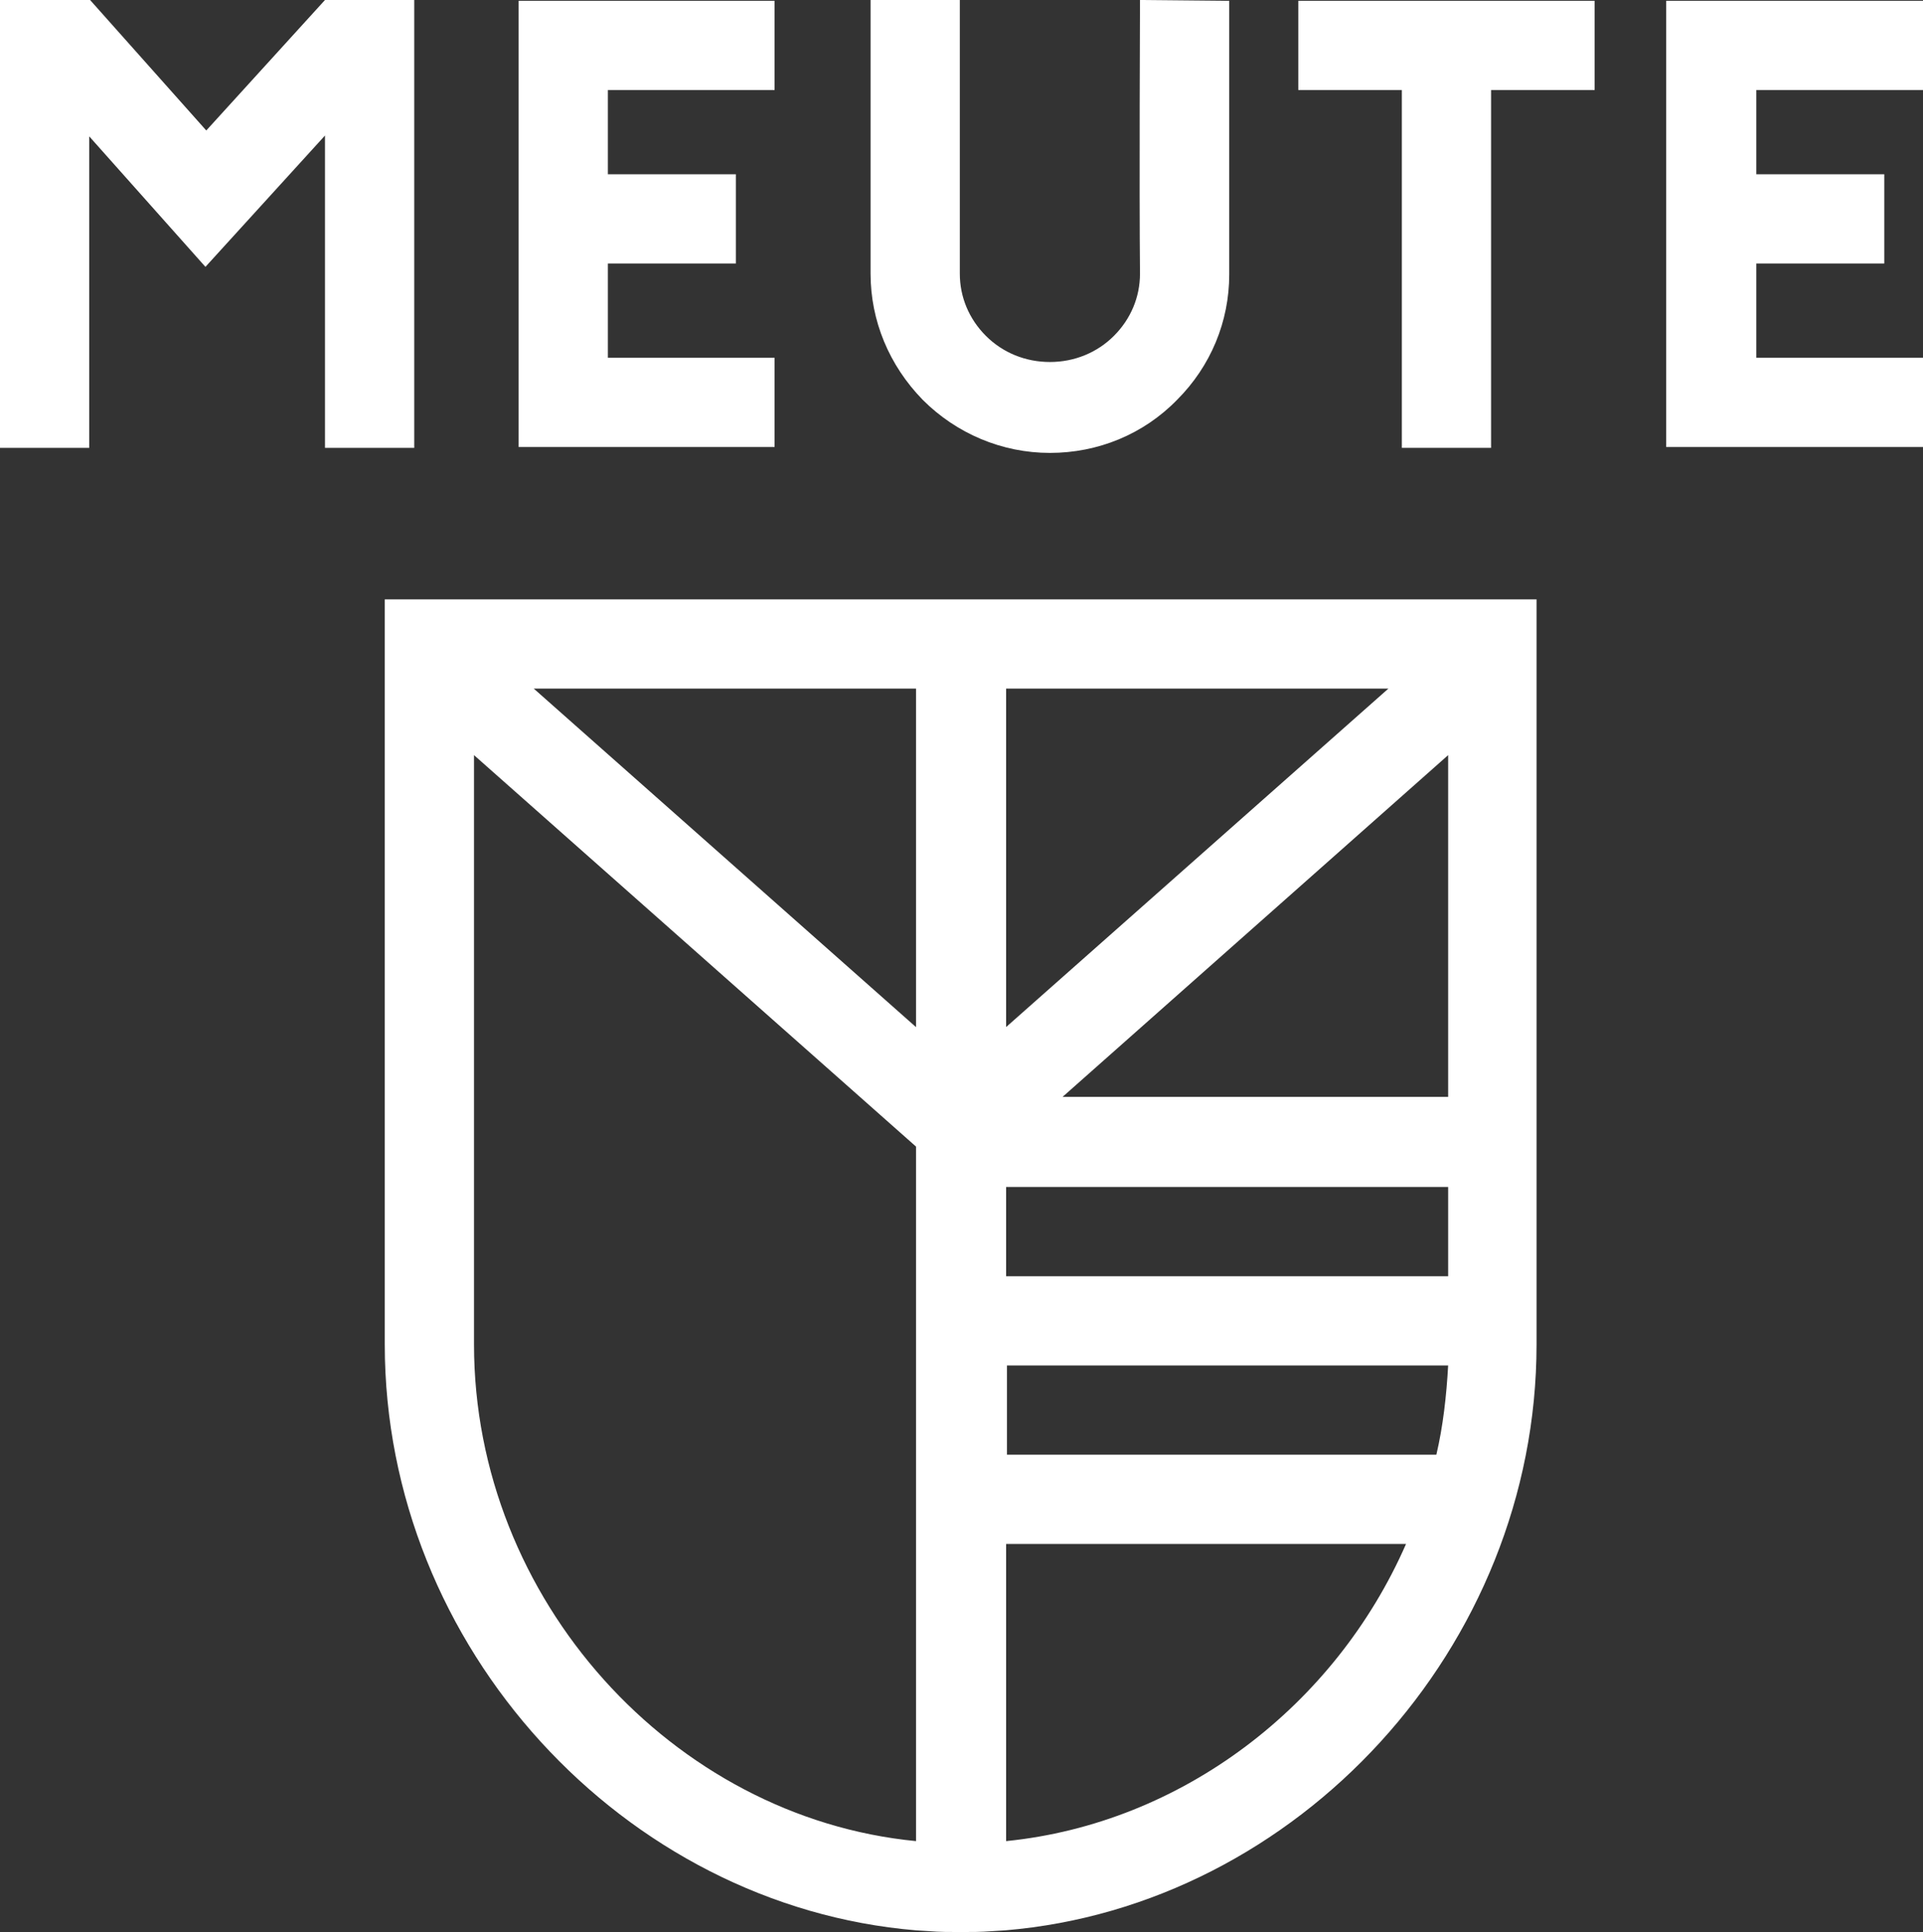
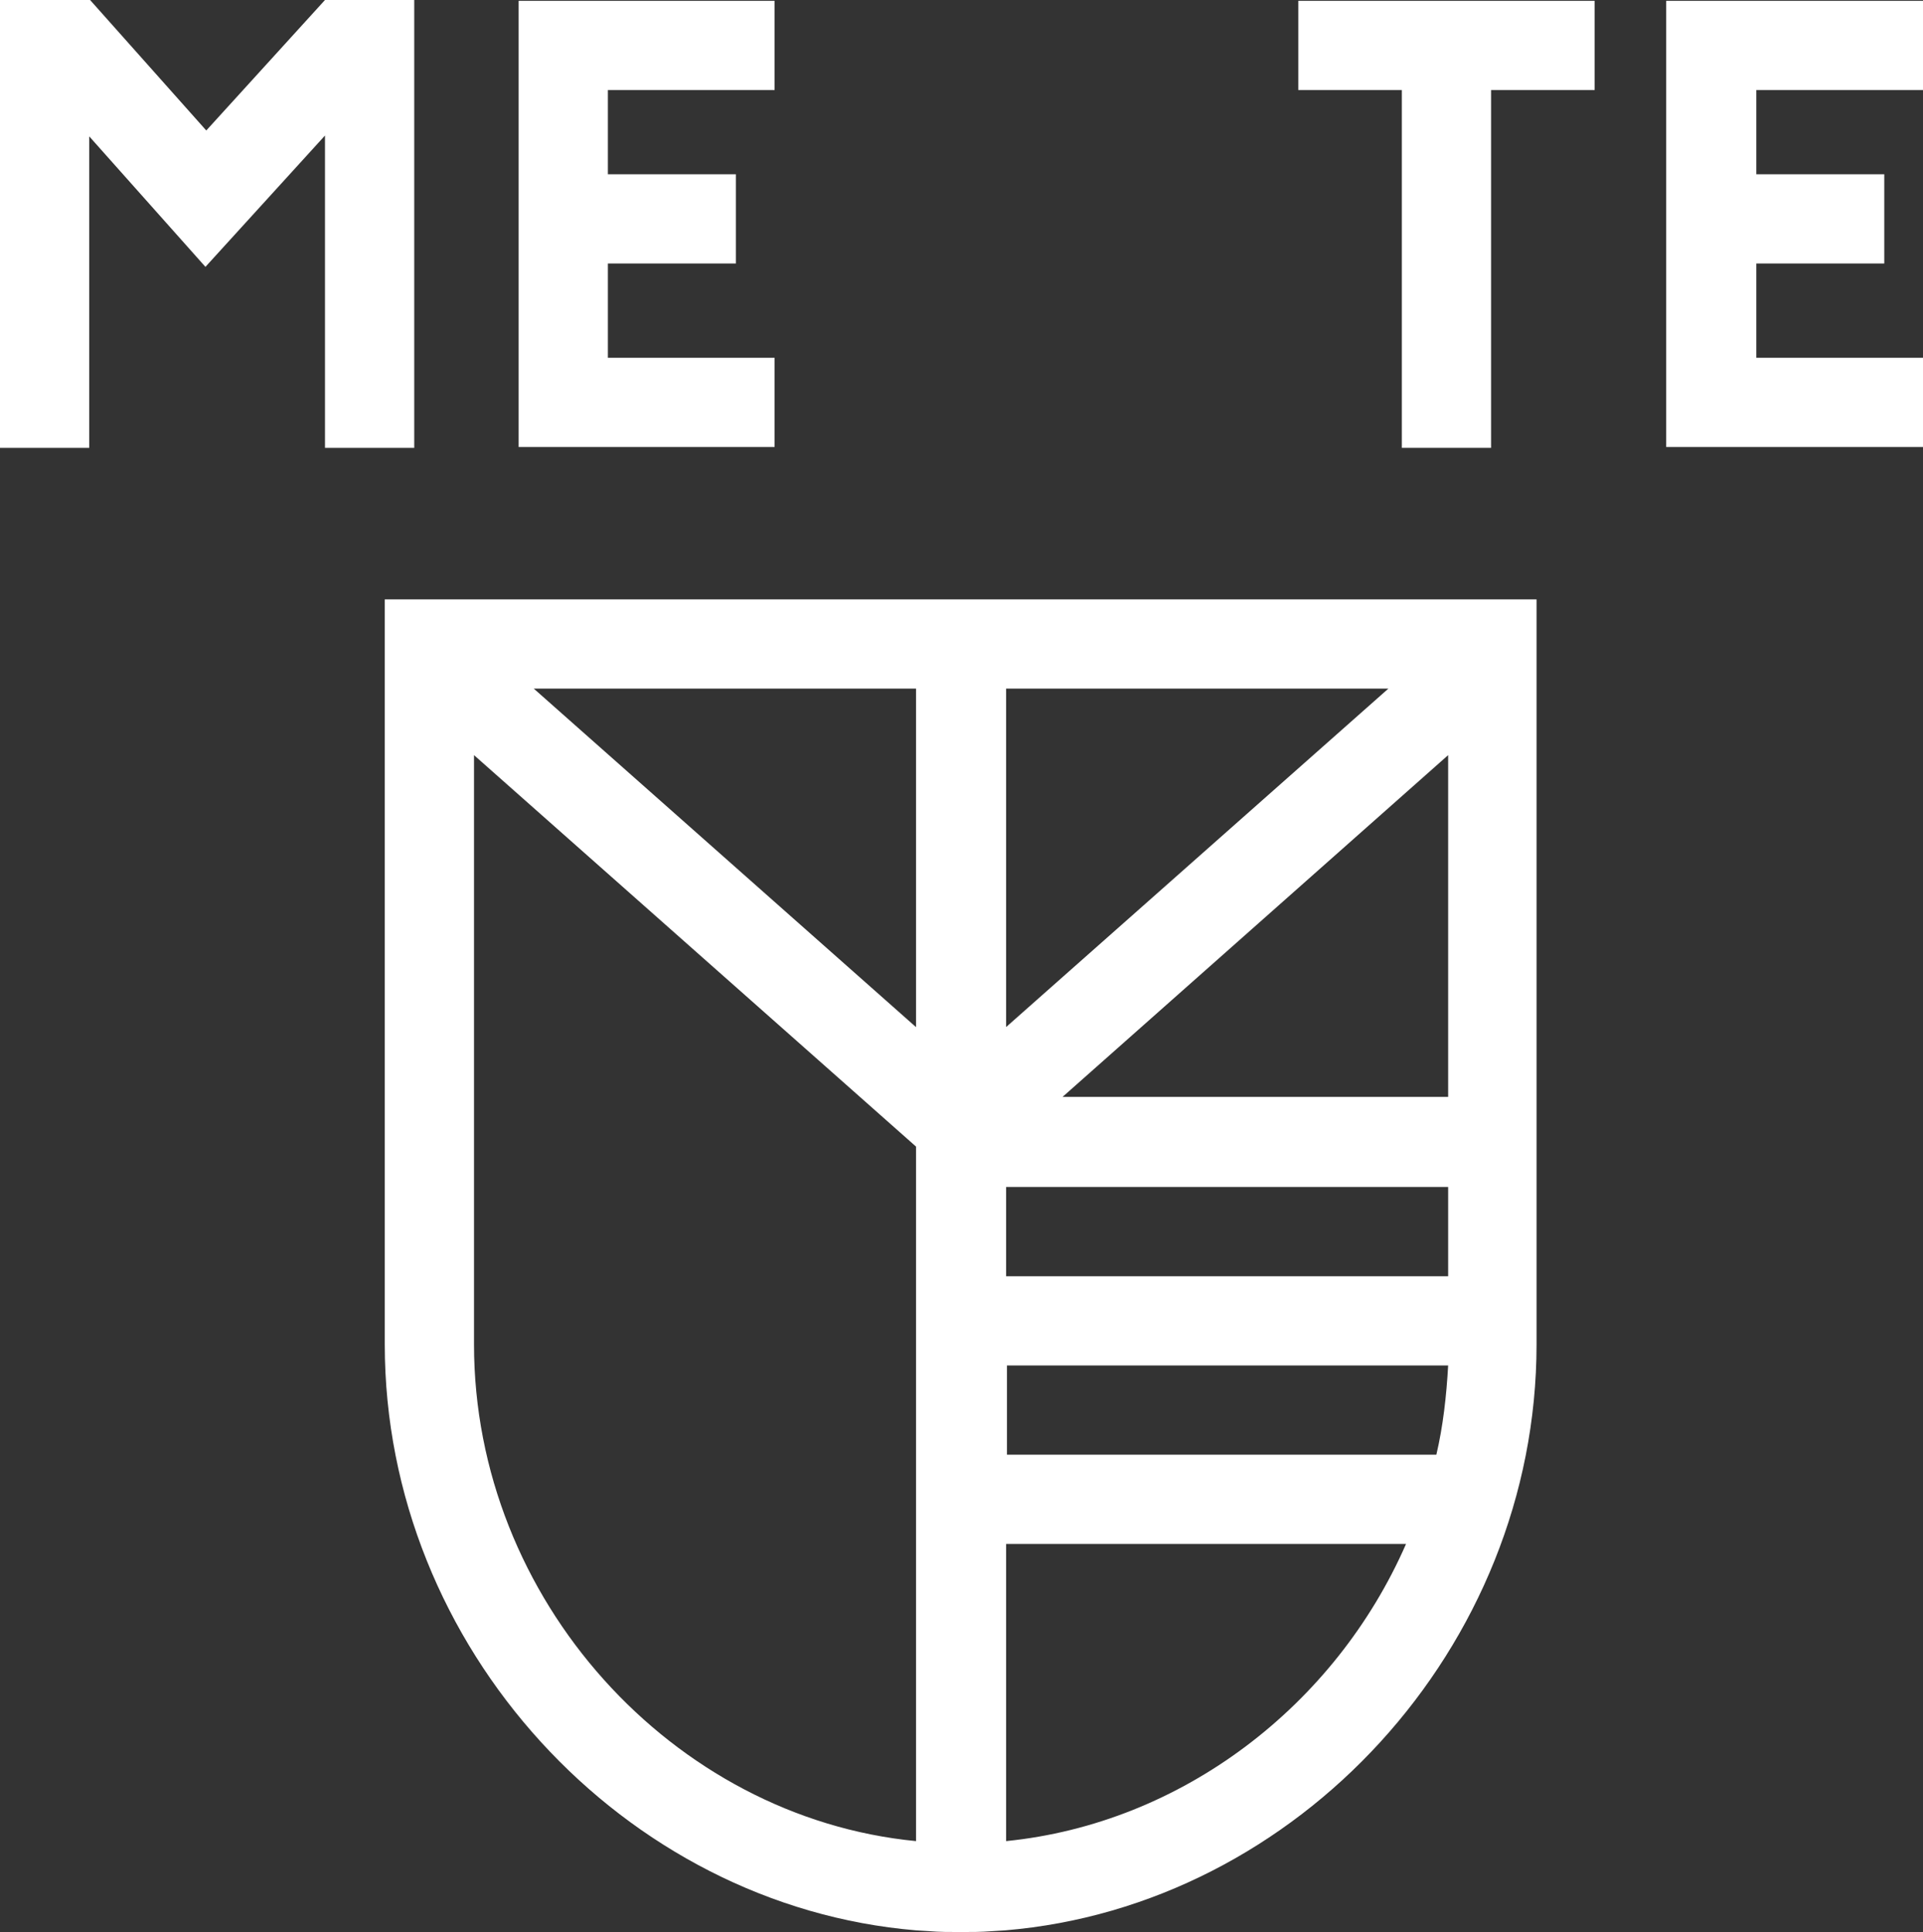
<svg xmlns="http://www.w3.org/2000/svg" version="1.1" id="Ebene_1" x="0px" y="0px" viewBox="0 0 228.4 229.5" enable-background="new 0 0 228.4 229.5" xml:space="preserve">
  <rect x="0" y="0" width="228.4" height="229.5" fill="#333333" stroke="none" />
  <path fill="#FFFFFF" d="M45.7,71.2v88.5c0,36,28.4,66.7,63.1,69.6l1.6,0.1c1.2,0.1,2.4,0.1,3.7,0.1s2.4,0,3.7-0.1l1.6-0.1  c34.7-2.9,63.1-33.6,63.1-69.6V71.2H45.7z M164.9,81.8l-45.4,40.2V81.8H164.9z M108.9,122.1L63.4,81.8h45.4V122.1z M119.5,162.2  h52.5c-0.2,3.6-0.6,7.2-1.4,10.6h-51V162.2z M119.5,151.6V141H172v10.6H119.5z M126.2,130.3L172,89.7v40.6H126.2z M56.3,159.7v-70  l52.5,46.5v82.5C79.9,215.9,56.3,190,56.3,159.7z M119.5,218.7v-35.3H167C158.6,202.6,140.4,216.6,119.5,218.7z" />
  <g>
    <polygon fill="#FFFFFF" points="154.2,10.7 166.5,10.7 166.5,53.2 177.1,53.2 177.1,10.7 189.4,10.7 189.4,0.1 154.2,0.1  " />
    <polygon fill="#FFFFFF" points="61.6,53.1 92,53.1 92,42.5 72.2,42.5 72.2,31.3 87.4,31.3 87.4,20.7 72.2,20.7 72.2,10.7 92,10.7    92,0.1 61.6,0.1  " />
    <polygon fill="#FFFFFF" points="228.4,10.7 228.4,0.1 197.9,0.1 197.9,53.1 228.4,53.1 228.4,42.5 208.6,42.5 208.6,31.3    223.8,31.3 223.8,20.7 208.6,20.7 208.6,10.7  " />
    <polygon fill="#FFFFFF" points="38.6,0 24.5,15.5 10.7,0 0,0 0,53.2 10.6,53.2 10.6,16.2 24.4,31.7 38.6,16.1 38.6,53.2 49.2,53.2    49.2,0  " />
-     <path fill="#FFFFFF" d="M135.4,0c0,0-0.1,22.7,0,32.5c0,2.8-1.1,5.4-3.1,7.4c-2,2-4.7,3.1-7.6,3.1c-2.9,0-5.6-1.1-7.6-3.1   c-2-2-3.1-4.6-3.1-7.4c0-9.8,0-32.5,0-32.5l-10.6,0c0,0,0,22.7,0,32.5c0,5.6,2.2,10.9,6.2,15c4,4,9.4,6.3,15.1,6.3   c5.7,0,11.1-2.2,15.1-6.3c4-4,6.2-9.3,6.2-14.9c0-9.8,0-32.5,0-32.5L135.4,0z" />
  </g>
</svg>